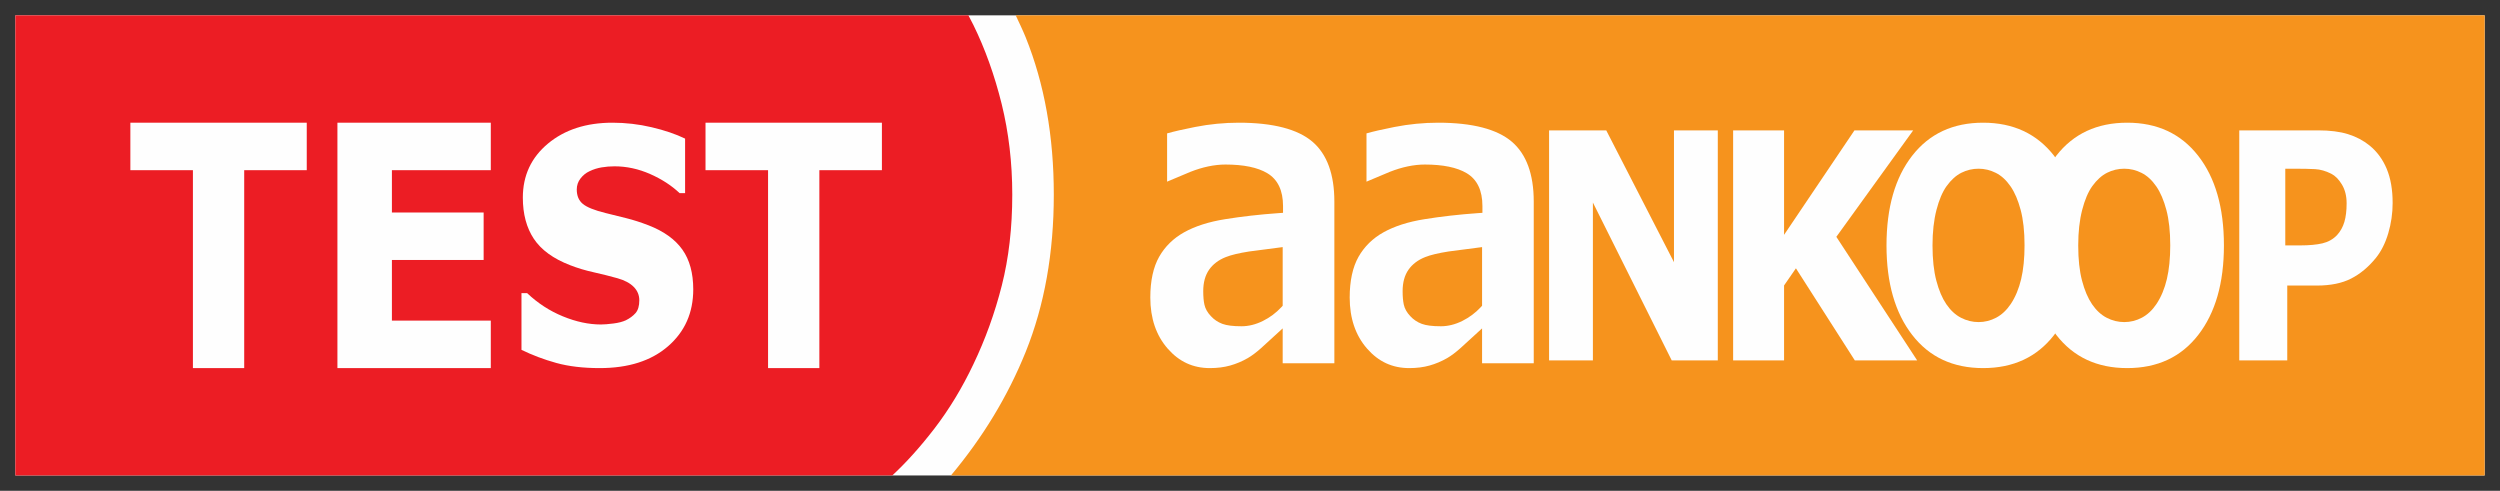
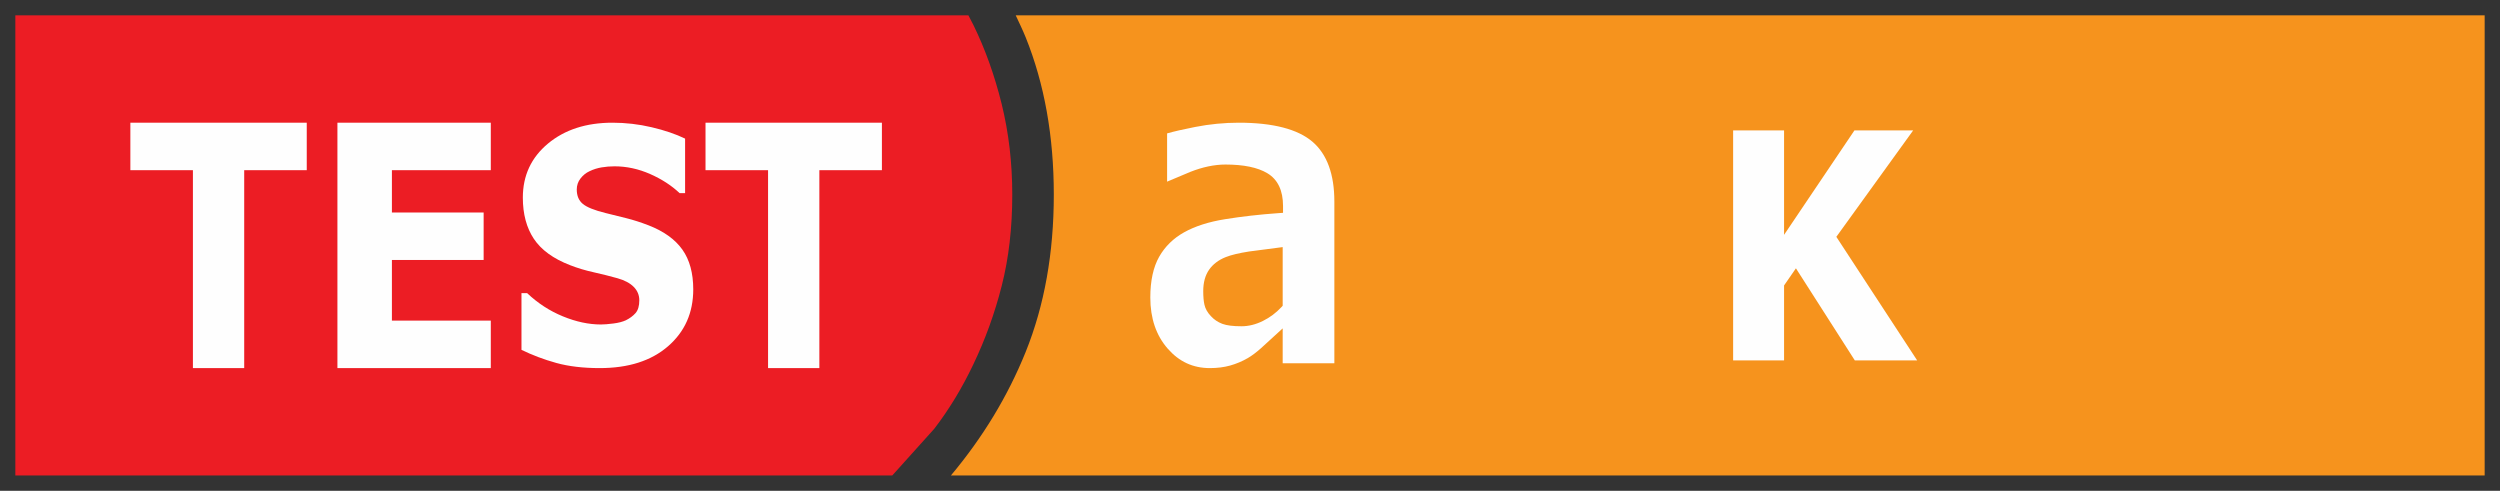
<svg xmlns="http://www.w3.org/2000/svg" width="163px" height="32px" viewBox="0 0 163 32" version="1.1">
  <rect x="0" y="0" width="163" height="32" fill="#333333" stroke="none" />
  <title>Atom/brand/logo-NL</title>
  <g id="Atom/brand/logo-NL" stroke="none" stroke-width="1" fill="none" fill-rule="evenodd">
    <g id="Group" transform="translate(1, 1)">
-       <polygon id="Fill-1" fill="#FEFEFE" points="0 30 161 30 161 0 0 0" />
-       <path d="M59.913,26.957 C60.881,25.697 61.733,24.292 62.47,22.739 C63.244,21.121 63.861,19.416 64.316,17.622 C64.773,15.827 65,13.85 65,11.69 C65,9.617 64.769,7.646 64.308,5.775 C63.844,3.905 63.232,2.194 62.47,0.639 C62.362,0.42 62.25,0.212 62.14,0 L0,0 L0,30 L57.177,30 C58.087,29.155 58.999,28.144 59.913,26.957" id="Fill-2" fill="#EC1D24" />
+       <path d="M59.913,26.957 C60.881,25.697 61.733,24.292 62.47,22.739 C63.244,21.121 63.861,19.416 64.316,17.622 C64.773,15.827 65,13.85 65,11.69 C65,9.617 64.769,7.646 64.308,5.775 C63.844,3.905 63.232,2.194 62.47,0.639 C62.362,0.42 62.25,0.212 62.14,0 L0,0 L0,30 L57.177,30 " id="Fill-2" fill="#EC1D24" />
      <path d="M65.225,0 C65.447,0.476 65.677,0.948 65.875,1.435 C67.097,4.468 67.708,7.885 67.708,11.69 C67.708,15.494 67.097,18.912 65.875,21.944 C64.705,24.844 63.072,27.526 61,30 L161,30 L161,0 L65.225,0 Z" id="Fill-5" fill="#F6931D" />
      <polygon id="Fill-8" fill="#FEFEFE" points="19 10.096 14.922 10.096 14.922 23 11.578 23 11.578 10.096 7.5 10.096 7.5 7 19 7" />
      <polygon id="Fill-10" fill="#FEFEFE" points="31 23 21 23 21 7 31 7 31 10.096 24.552 10.096 24.552 12.855 30.533 12.855 30.533 15.95 24.552 15.95 24.552 19.904 31 19.904" />
      <path d="M44.2,17.867 C44.2,19.389 43.653,20.624 42.559,21.574 C41.465,22.525 39.98,23 38.103,23 C37.018,23 36.071,22.887 35.265,22.663 C34.459,22.439 33.704,22.154 33,21.809 L33,18.111 L33.368,18.111 C34.062,18.769 34.839,19.274 35.7,19.626 C36.56,19.98 37.387,20.156 38.181,20.156 C38.385,20.156 38.653,20.135 38.986,20.093 C39.319,20.052 39.589,19.981 39.8,19.885 C40.056,19.759 40.268,19.604 40.434,19.417 C40.6,19.229 40.683,18.951 40.683,18.582 C40.683,18.244 40.563,17.952 40.321,17.707 C40.079,17.461 39.725,17.272 39.259,17.141 C38.769,17.004 38.252,16.874 37.708,16.752 C37.162,16.632 36.651,16.478 36.174,16.291 C35.079,15.87 34.291,15.297 33.809,14.575 C33.329,13.853 33.089,12.956 33.089,11.883 C33.089,10.446 33.635,9.272 34.726,8.363 C35.818,7.455 37.221,7 38.936,7 C39.796,7 40.646,7.098 41.487,7.296 C42.327,7.493 43.054,7.739 43.668,8.037 L43.668,11.593 L43.311,11.593 C42.787,11.096 42.146,10.681 41.388,10.346 C40.629,10.012 39.855,9.844 39.064,9.844 C38.785,9.844 38.507,9.867 38.232,9.912 C37.955,9.958 37.689,10.041 37.434,10.165 C37.207,10.269 37.012,10.426 36.85,10.636 C36.686,10.846 36.605,11.086 36.605,11.355 C36.605,11.763 36.736,12.076 36.999,12.293 C37.261,12.511 37.756,12.711 38.484,12.89 C38.961,13.007 39.421,13.122 39.861,13.232 C40.301,13.343 40.774,13.494 41.281,13.689 C42.277,14.076 43.013,14.603 43.488,15.27 C43.962,15.937 44.2,16.803 44.2,17.867" id="Fill-12" fill="#FEFEFE" />
      <polygon id="Fill-14" fill="#FEFEFE" points="56.5 10.096 52.422 10.096 52.422 23 49.078 23 49.078 10.096 45 10.096 45 7 56.5 7" />
      <path d="M82.631,18.933 C82.631,18.933 82.539,19.033 82.539,19.034 C82.198,19.4 81.796,19.7 81.343,19.925 C80.878,20.156 80.41,20.272 79.952,20.272 C79.392,20.272 78.984,20.221 78.702,20.116 C78.41,20.008 78.157,19.838 77.952,19.614 C77.728,19.379 77.584,19.125 77.527,18.858 C77.476,18.625 77.451,18.339 77.451,17.983 C77.451,17.418 77.58,16.947 77.834,16.585 C78.086,16.224 78.452,15.948 78.919,15.763 C79.274,15.622 79.772,15.502 80.448,15.396 L82.503,15.128 L82.631,15.111 L82.631,18.933 Z M84.572,8.24 C83.608,7.417 81.993,7 79.768,7 C78.821,7 77.86,7.094 76.914,7.28 C76.128,7.434 75.526,7.574 75.095,7.697 L75.095,10.844 C75.254,10.776 76.616,10.204 76.616,10.204 C77.417,9.888 78.186,9.728 78.901,9.728 C80.078,9.728 80.994,9.916 81.622,10.289 C82.307,10.694 82.654,11.415 82.654,12.431 L82.654,12.876 L82.322,12.899 C81.134,12.983 79.978,13.114 78.885,13.29 C77.817,13.46 76.915,13.749 76.202,14.148 C75.503,14.537 74.956,15.073 74.576,15.743 C74.194,16.418 74,17.312 74,18.4 C74,19.752 74.381,20.872 75.134,21.73 C75.882,22.585 76.783,23 77.889,23 C78.365,23 78.807,22.944 79.202,22.834 C79.603,22.722 79.993,22.558 80.361,22.345 C80.625,22.19 80.914,21.973 81.218,21.702 L82.631,20.411 L82.631,22.686 L86,22.686 L86,12.134 C86,10.36 85.519,9.049 84.572,8.24 L84.572,8.24 Z" id="Fill-16" fill="#FEFEFE" />
-       <path d="M95.631,18.933 C95.631,18.933 95.539,19.033 95.539,19.034 C95.198,19.4 94.796,19.7 94.343,19.925 C93.878,20.156 93.41,20.272 92.952,20.272 C92.392,20.272 91.984,20.221 91.702,20.116 C91.41,20.008 91.157,19.838 90.952,19.614 C90.728,19.379 90.584,19.125 90.527,18.858 C90.476,18.625 90.451,18.339 90.451,17.983 C90.451,17.418 90.58,16.947 90.834,16.585 C91.086,16.224 91.452,15.948 91.919,15.763 C92.274,15.622 92.772,15.502 93.448,15.396 L95.503,15.128 L95.631,15.111 L95.631,18.933 Z M97.572,8.24 C96.608,7.417 94.993,7 92.768,7 C91.821,7 90.86,7.094 89.914,7.28 C89.128,7.434 88.526,7.574 88.095,7.697 L88.095,10.844 C88.254,10.776 89.616,10.204 89.616,10.204 C90.417,9.888 91.186,9.728 91.901,9.728 C93.078,9.728 93.994,9.916 94.622,10.289 C95.307,10.694 95.654,11.415 95.654,12.431 L95.654,12.876 L95.322,12.899 C94.134,12.983 92.978,13.114 91.885,13.29 C90.817,13.46 89.915,13.749 89.202,14.148 C88.503,14.537 87.956,15.073 87.576,15.743 C87.194,16.418 87,17.312 87,18.4 C87,19.752 87.381,20.872 88.134,21.73 C88.882,22.585 89.783,23 90.889,23 C91.365,23 91.807,22.944 92.202,22.834 C92.603,22.722 92.993,22.558 93.361,22.345 C93.625,22.19 93.914,21.973 94.218,21.702 L95.631,20.411 L95.631,22.686 L99,22.686 L99,12.134 C99,10.36 98.519,9.049 97.572,8.24 L97.572,8.24 Z" id="Fill-16" fill="#FEFEFE" />
-       <polygon id="Fill-20" fill="#FEFEFE" points="111 22.5 107.997 22.5 102.857 12.205 102.857 22.5 100 22.5 100 7.5 103.727 7.5 108.143 16.093 108.143 7.5 111 7.5" />
      <polygon id="Fill-22" fill="#FEFEFE" points="124 22.5 119.935 22.5 116.094 16.494 115.321 17.612 115.321 22.5 112 22.5 112 7.5 115.321 7.5 115.321 14.312 119.911 7.5 123.74 7.5 118.729 14.441" />
-       <path d="M140.28,17.194 C140.133,17.817 139.908,18.359 139.604,18.817 C139.333,19.222 139.015,19.52 138.652,19.712 C138.288,19.904 137.906,20 137.504,20 C137.102,20 136.719,19.906 136.356,19.717 C135.992,19.529 135.675,19.235 135.403,18.837 C135.132,18.44 134.913,17.926 134.748,17.295 C134.582,16.665 134.5,15.902 134.5,15.005 C134.5,14.129 134.586,13.359 134.756,12.694 C134.927,12.031 135.148,11.51 135.42,11.132 C135.713,10.728 136.035,10.438 136.385,10.263 C136.735,10.087 137.108,10 137.504,10 C137.895,10 138.271,10.091 138.632,10.273 C138.993,10.455 139.312,10.748 139.589,11.152 C139.86,11.543 140.079,12.056 140.248,12.69 C140.416,13.323 140.5,14.091 140.5,14.994 C140.5,15.838 140.427,16.571 140.28,17.194 M130.78,17.194 C130.633,17.817 130.408,18.359 130.105,18.817 C129.833,19.222 129.515,19.52 129.152,19.712 C128.788,19.904 128.406,20 128.005,20 C127.603,20 127.22,19.906 126.856,19.717 C126.492,19.529 126.175,19.235 125.903,18.837 C125.632,18.44 125.413,17.926 125.248,17.295 C125.082,16.665 125,15.902 125,15.005 C125,14.129 125.085,13.359 125.256,12.694 C125.427,12.031 125.648,11.51 125.92,11.132 C126.213,10.728 126.534,10.438 126.885,10.263 C127.235,10.087 127.608,10 128.005,10 C128.395,10 128.771,10.091 129.132,10.273 C129.493,10.455 129.812,10.748 130.089,11.152 C130.36,11.543 130.579,12.056 130.748,12.69 C130.916,13.323 131,14.091 131,14.994 C131,15.838 130.927,16.571 130.78,17.194 M142.317,9.151 C141.194,7.717 139.654,7 137.694,7 C135.729,7 134.187,7.717 133.071,9.151 C133.044,9.185 133.022,9.223 132.997,9.257 C132.971,9.223 132.949,9.185 132.922,9.151 C131.8,7.717 130.259,7 128.299,7 C126.334,7 124.793,7.717 123.676,9.151 C122.559,10.585 122,12.537 122,15.005 C122,17.454 122.559,19.398 123.676,20.839 C124.793,22.28 126.334,23 128.299,23 C130.27,23 131.813,22.28 132.93,20.839 C132.955,20.807 132.975,20.771 133,20.738 C133.025,20.771 133.046,20.807 133.071,20.839 C134.187,22.28 135.729,23 137.694,23 C139.664,23 141.209,22.28 142.325,20.839 C143.442,19.398 144,17.454 144,15.005 C144,12.537 143.439,10.585 142.317,9.151" id="Fill-24" fill="#FEFEFE" />
-       <path d="M152,12.254 C152,11.783 151.899,11.377 151.696,11.037 C151.494,10.696 151.259,10.46 150.991,10.324 C150.634,10.145 150.286,10.047 149.946,10.028 C149.607,10.009 149.155,10 148.589,10 L148,10 L148,15 L148.982,15 C149.565,15 150.046,14.955 150.424,14.866 C150.802,14.776 151.119,14.597 151.376,14.328 C151.595,14.088 151.755,13.802 151.853,13.47 C151.951,13.138 152,12.732 152,12.254 M155,12.237 C155,12.908 154.905,13.565 154.715,14.207 C154.526,14.848 154.255,15.388 153.902,15.824 C153.42,16.415 152.882,16.863 152.288,17.165 C151.695,17.467 150.956,17.618 150.072,17.618 L148.129,17.618 L148.129,22.5 L145,22.5 L145,7.5 L150.143,7.5 C150.912,7.5 151.563,7.582 152.091,7.747 C152.62,7.911 153.088,8.158 153.495,8.487 C153.983,8.884 154.356,9.391 154.614,10.009 C154.872,10.627 155,11.37 155,12.237" id="Fill-26" fill="#FEFEFE" />
    </g>
  </g>
</svg>